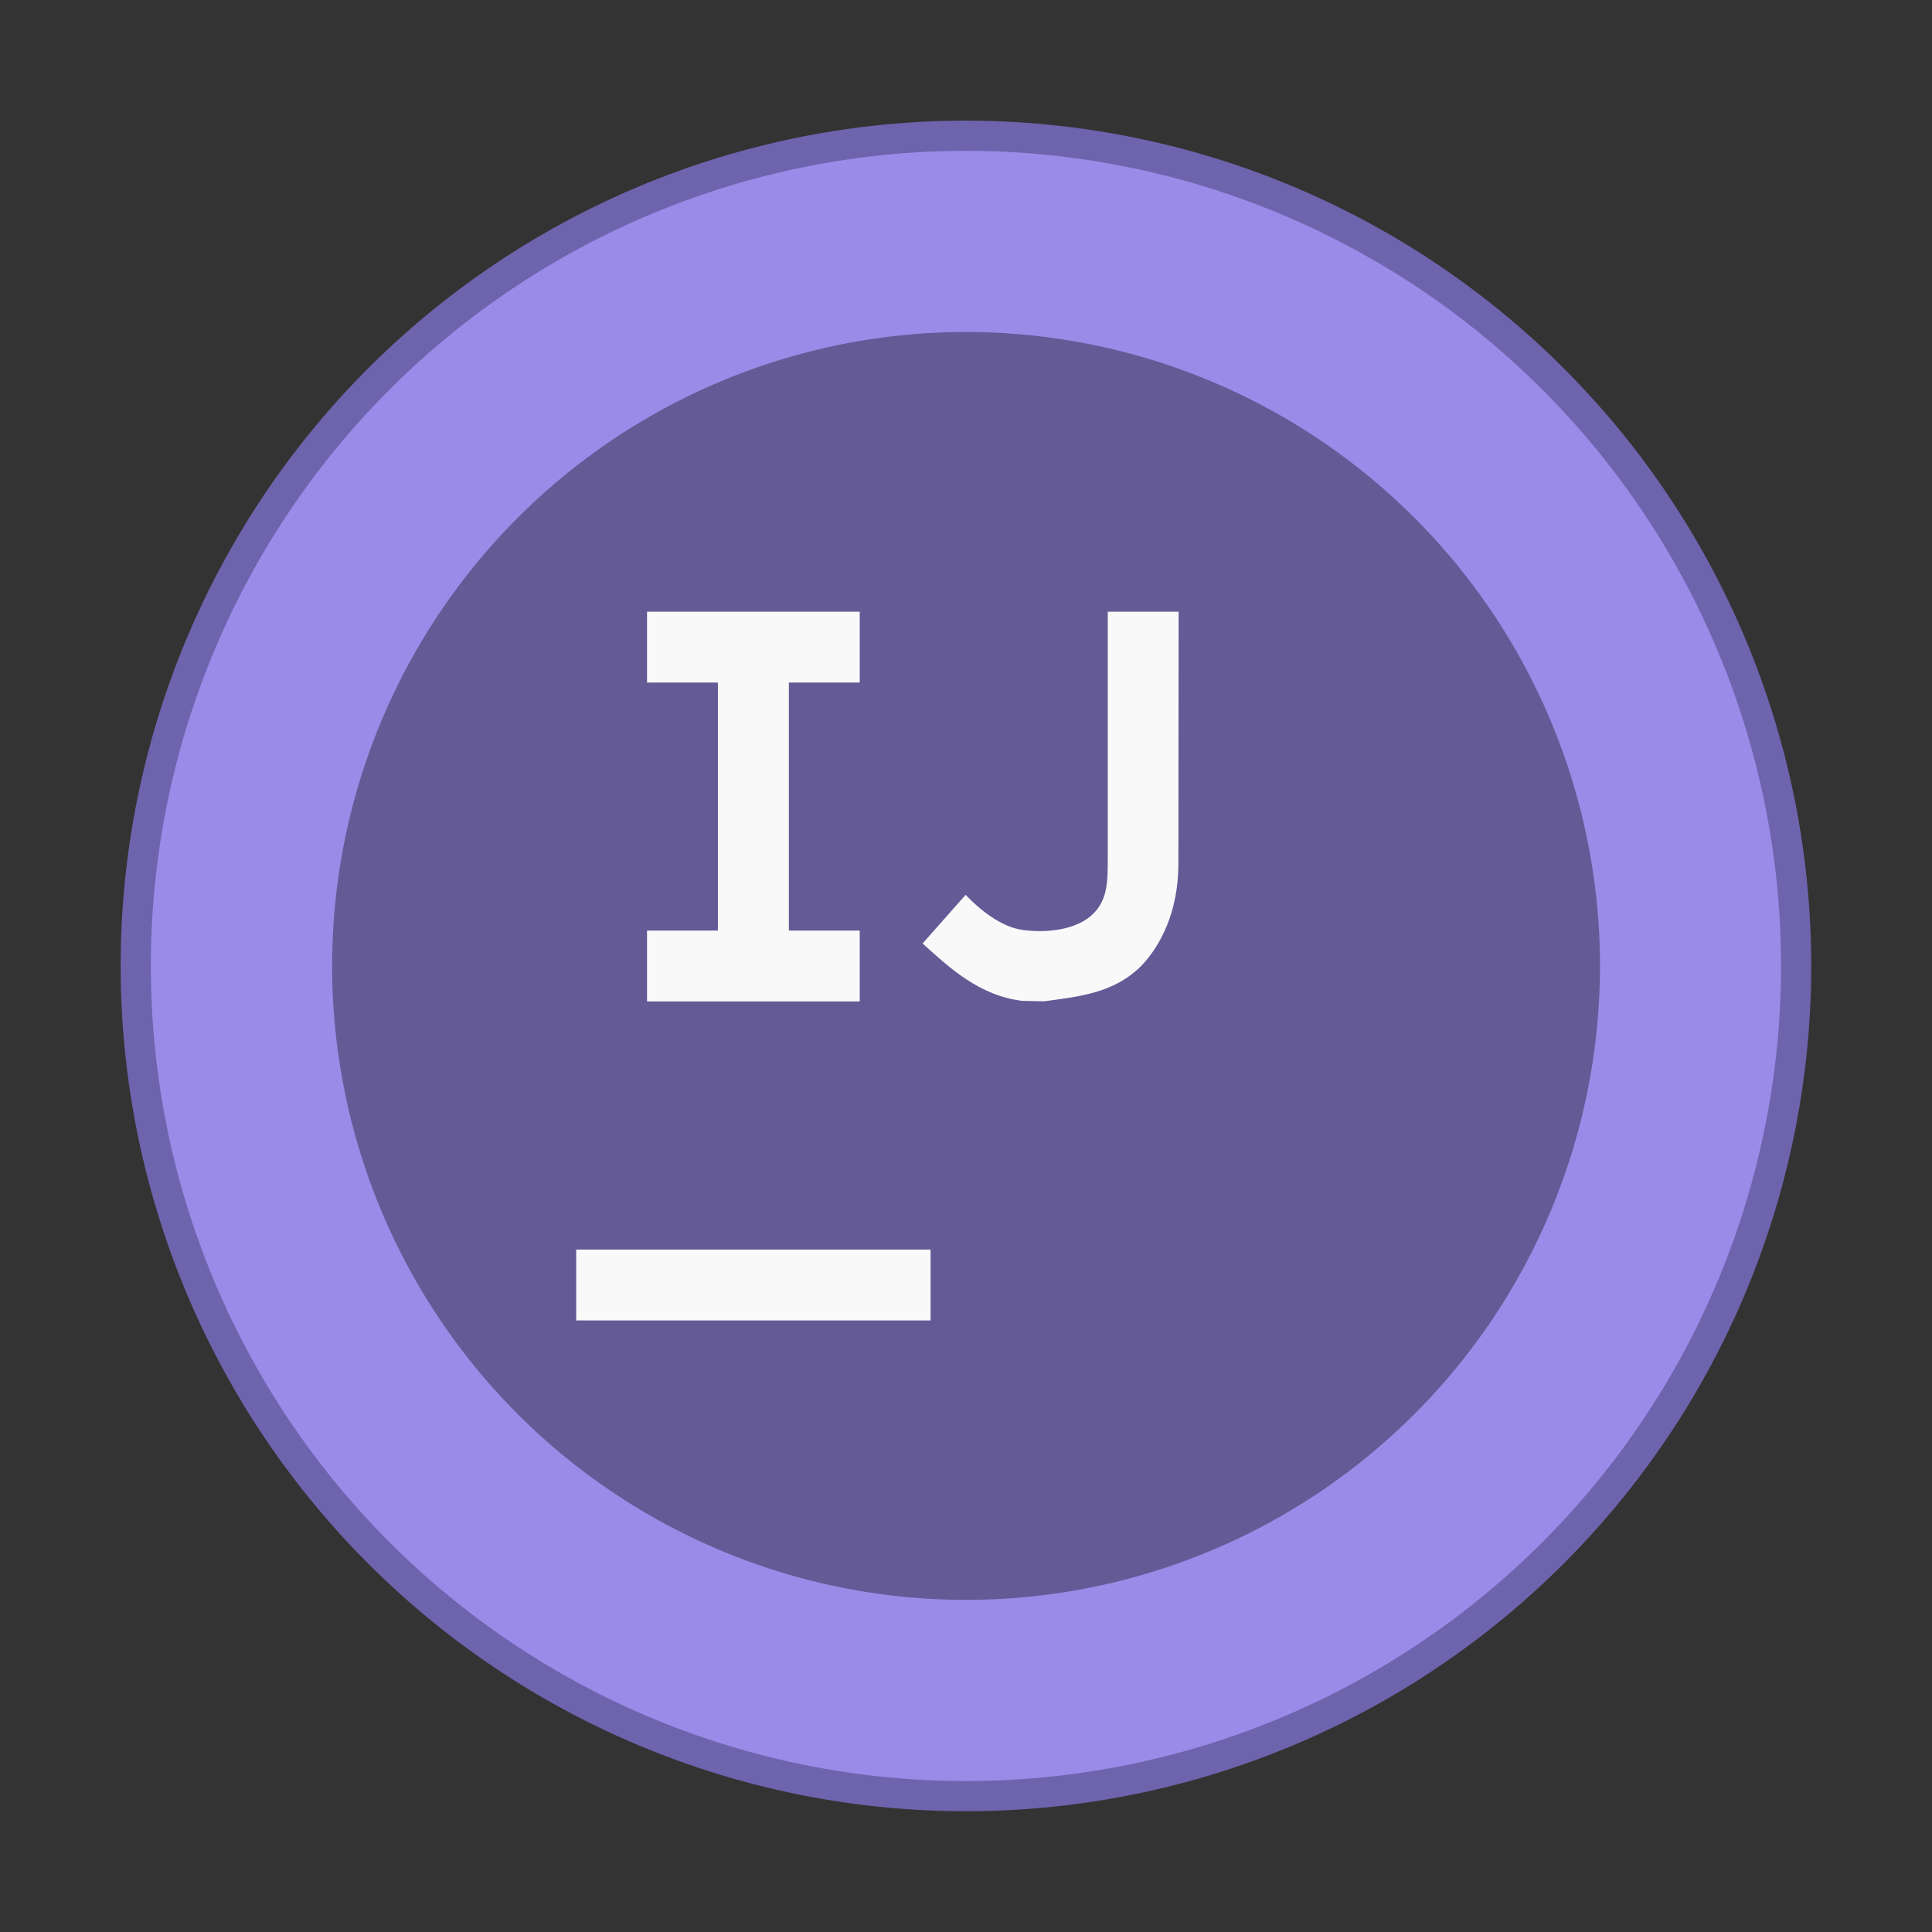
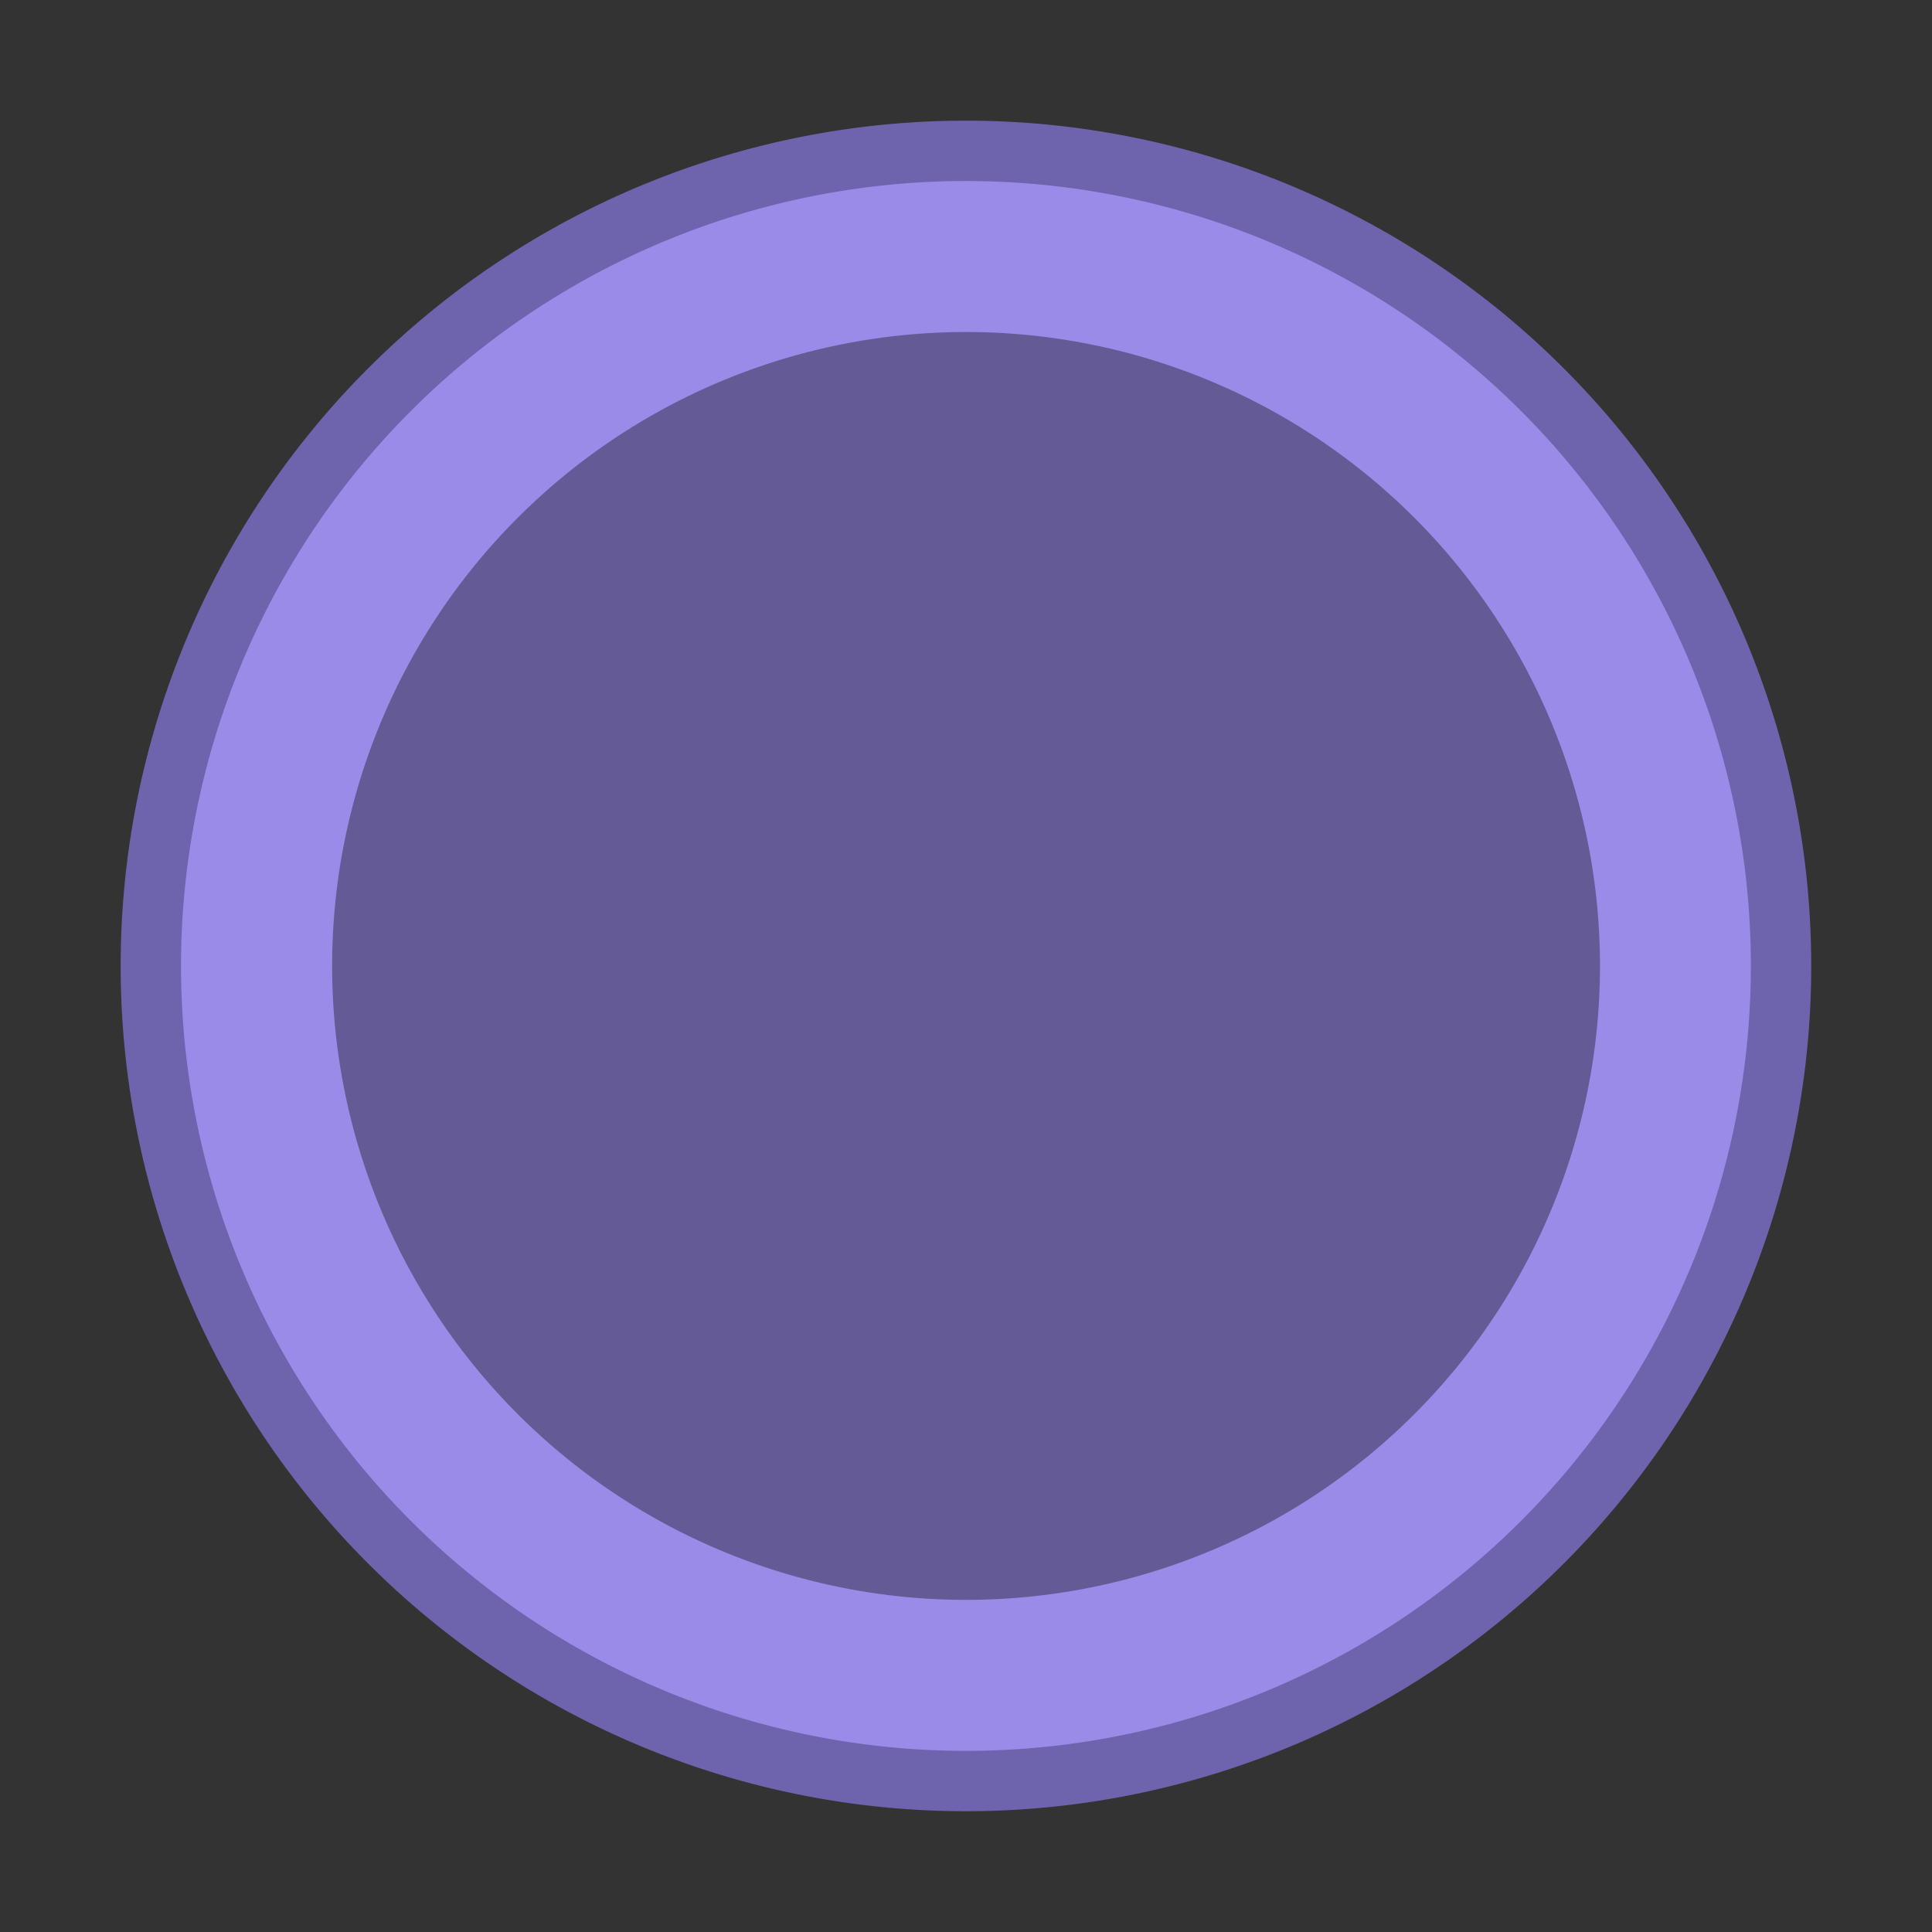
<svg xmlns="http://www.w3.org/2000/svg" width="64" height="64" version="1.1" viewBox="0 0 16.933 16.933">
  <rect x="0" y="0" width="16.933" height="16.933" fill="#333333" stroke="none" />
  <path d="m15.61 8.466a7.144 7.144 0 0 1-7.144 7.144 7.144 7.144 0 0 1-7.144-7.144 7.144 7.144 0 0 1 7.144-7.144 7.144 7.144 0 0 1 7.144 7.144z" fill="#998be7" stroke="#6e63ad" stroke-width=".529" />
-   <path d="m15.61 8.466a7.144 7.144 0 0 1-7.144 7.144 7.144 7.144 0 0 1-7.144-7.144 7.144 7.144 0 0 1 7.144-7.144 7.144 7.144 0 0 1 7.144 7.144z" fill="#998be7" stroke-width=".265" />
  <path d="m14.023 8.466a5.556 5.556 0 0 1-5.556 5.556 5.556 5.556 0 0 1-5.556-5.556 5.556 5.556 0 0 1 5.556-5.556 5.556 5.556 0 0 1 5.556 5.556z" opacity=".35" stroke-width=".206" />
-   <path d="m7.535 5.982v-0.621h-1.864v0.621h0.621v2.174h-0.621v0.621h1.864v-0.621h-0.621v-2.174m2.048 2.79c-0.375-0.043-0.639-0.288-0.876-0.503l0.377-0.426c0.124 0.129 0.31 0.283 0.504 0.308 0.194 0.026 0.443 0.004 0.592-0.122 0.15-0.127 0.15-0.299 0.15-0.505v-2.163h0.621l-0.002 2.2c0.002 0.438-0.164 0.733-0.318 0.897-0.245 0.251-0.563 0.277-0.86 0.318" fill="#f9f9f9" stroke-width=".265" />
-   <path d="m5.05 10.952h3.106v0.621h-3.106z" fill="#f9f9f9" stroke-width=".265" />
</svg>